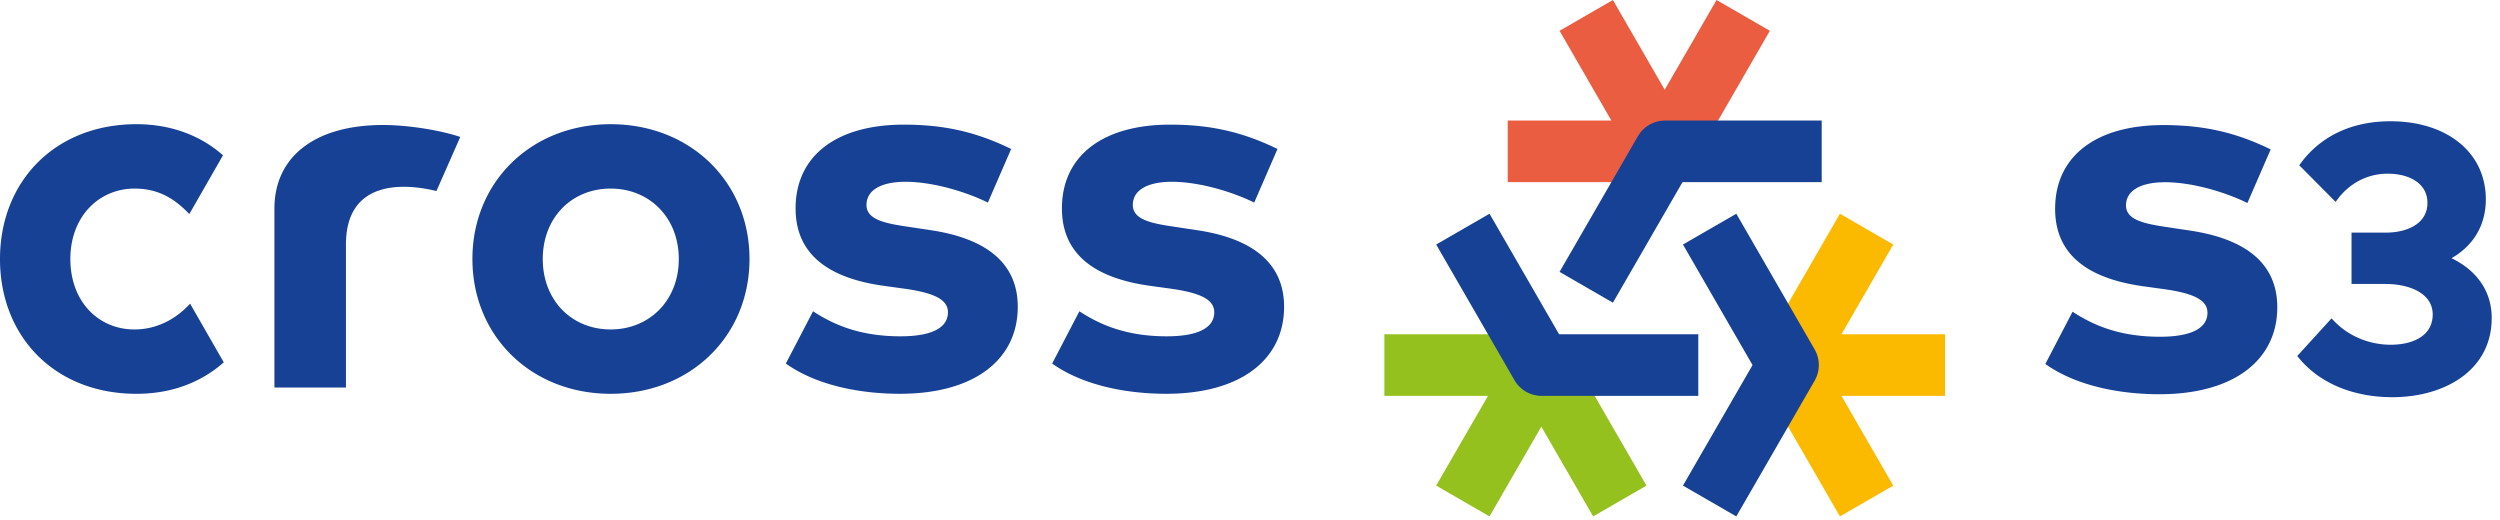
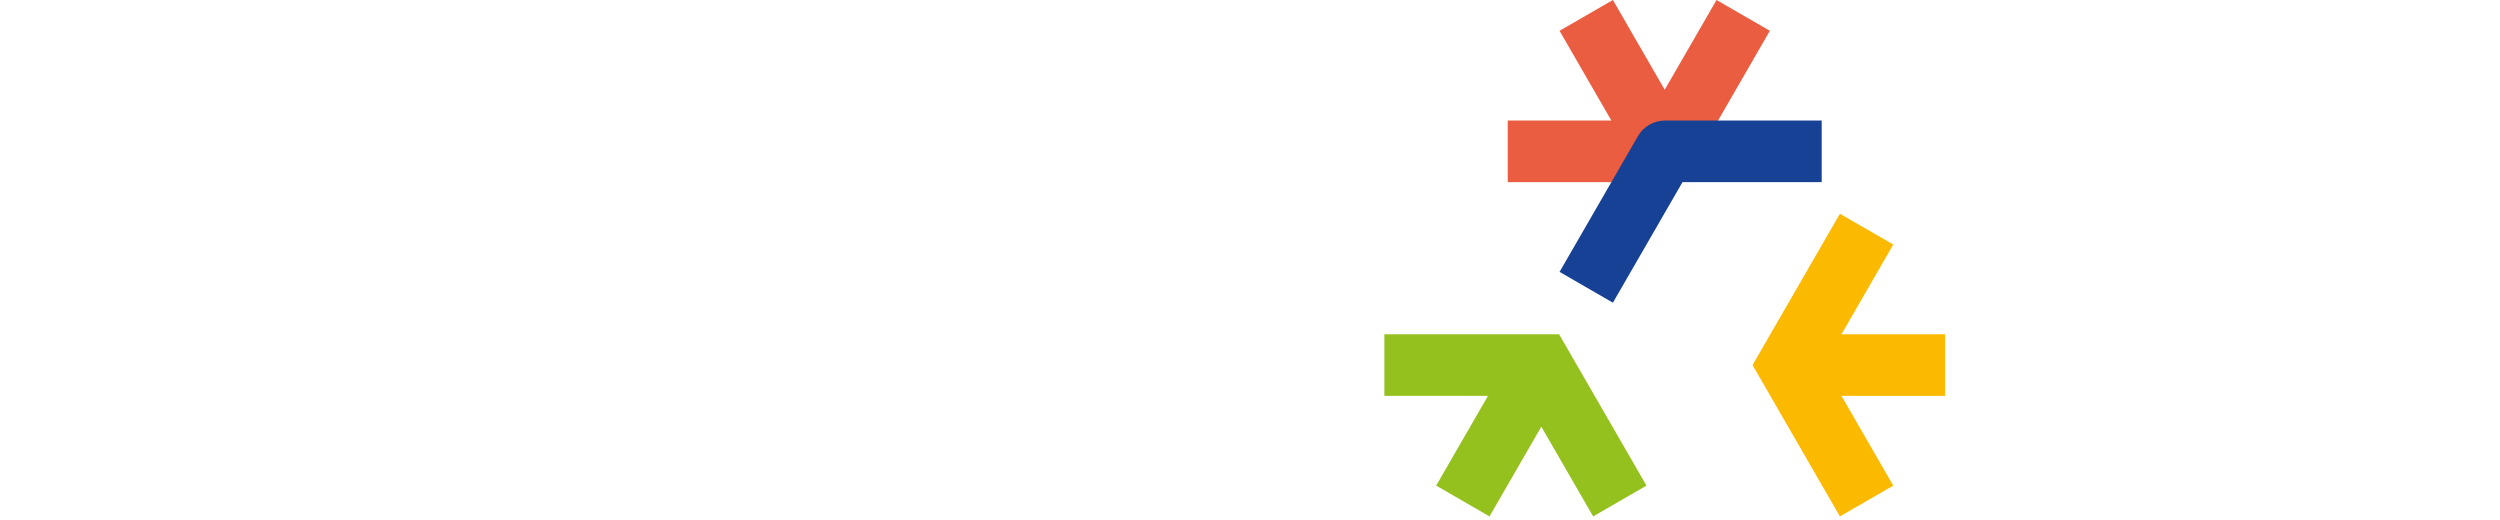
<svg xmlns="http://www.w3.org/2000/svg" width="279" height="58" fill="none">
-   <path d="M30.624 23.297v19.952h7.984V27.285c0-7.033 6.133-6.938 10.098-5.964l2.66-6.037c-2.165-.733-5.76-1.334-8.618-1.334-7.536 0-12.124 3.483-12.124 9.347zm-15.63 13.47c-3.985 0-7.142-3.09-7.142-7.862 0-4.742 3.187-7.86 7.172-7.86 2.505 0 4.362 1 6.102 2.845l3.76-6.559c-2.527-2.24-5.858-3.47-9.656-3.47C6.11 13.862 0 20.278 0 28.906c0 8.658 6.11 15.043 15.23 15.043 3.838 0 7.18-1.236 9.74-3.514l-3.753-6.545c-1.623 1.758-3.747 2.877-6.223 2.877zm53.154-22.905c-8.874 0-15.426 6.444-15.426 15.043s6.552 15.043 15.426 15.043c8.904 0 15.496-6.444 15.496-15.043s-6.592-15.043-15.496-15.043zm0 22.904c-4.339 0-7.575-3.237-7.575-7.861s3.236-7.86 7.575-7.86c4.33 0 7.606 3.236 7.606 7.86 0 4.624-3.276 7.861-7.606 7.861zm35.783-11.069l-2.548-.384c-2.617-.383-4.683-.797-4.683-2.44 0-1.564 1.475-2.588 4.407-2.588 3.237.03 6.868 1.201 9.141 2.322l2.597-5.98c-3.808-1.86-7.379-2.717-11.974-2.717-7.536 0-12.082 3.483-12.082 9.347 0 4.85 3.277 7.743 9.888 8.648l2.342.324c3.325.473 4.772 1.24 4.772 2.627 0 1.673-1.712 2.677-5.303 2.677-4.32 0-7.301-1.18-9.75-2.795l-3.04 5.835c3.719 2.636 8.825 3.374 12.73 3.374 8.314 0 13.155-3.817 13.155-9.71 0-4.83-3.453-7.596-9.652-8.54zm29.722 0l-2.548-.384c-2.617-.383-4.683-.797-4.683-2.44 0-1.564 1.476-2.588 4.408-2.588 3.236.03 6.867 1.201 9.14 2.322l2.597-5.98c-3.808-1.86-7.38-2.717-11.974-2.717-7.536 0-12.081 3.483-12.081 9.347 0 4.85 3.276 7.743 9.887 8.648l2.342.324c3.325.473 4.771 1.24 4.771 2.627 0 1.673-1.711 2.677-5.302 2.677-4.319 0-7.3-1.18-9.75-2.795l-3.04 5.835c3.719 2.636 8.825 3.374 12.73 3.374 8.314 0 13.155-3.817 13.155-9.71 0-4.83-3.453-7.596-9.652-8.54zm143.054 5.593c-.765-1.021-1.828-1.855-3.117-2.474 1.106-.636 2.007-1.458 2.657-2.45.756-1.155 1.171-2.537 1.171-4.12 0-2.621-1.086-4.8-2.968-6.328-1.874-1.52-4.532-2.385-7.685-2.385-2.228 0-4.128.44-5.721 1.18a11.06 11.06 0 0 0-4.255 3.47l-.193.259 4.057 4.087.262-.346a7.158 7.158 0 0 1 2.477-2.08 6.804 6.804 0 0 1 3.083-.718c1.314 0 2.473.319 3.277.926.716.54 1.151 1.326 1.151 2.328 0 1.042-.457 1.839-1.204 2.384-.857.624-2.098.939-3.493.939h-3.775v5.728h3.755c1.563 0 2.966.332 3.939.98.846.561 1.365 1.373 1.365 2.418 0 1.08-.452 1.89-1.195 2.44-.856.635-2.102.945-3.501.945a8.988 8.988 0 0 1-3.46-.696 8.501 8.501 0 0 1-2.855-1.954l-.279-.294-3.829 4.202.209.252c1.147 1.385 2.659 2.48 4.451 3.225 1.749.726 3.766 1.118 5.969 1.118 3.008 0 5.941-.812 8.03-2.465 1.854-1.468 3.045-3.588 3.045-6.38 0-1.61-.49-3.022-1.368-4.19zm-32.214-5.545l-2.548-.384c-2.617-.383-4.683-.797-4.683-2.44 0-1.564 1.476-2.587 4.408-2.587 3.236.03 6.867 1.2 9.14 2.322l2.597-5.982c-3.808-1.86-7.379-2.715-11.973-2.715-7.537 0-12.082 3.482-12.082 9.346 0 4.85 3.276 7.743 9.887 8.649l2.342.324c3.325.472 4.772 1.24 4.772 2.627 0 1.672-1.713 2.676-5.303 2.676-4.319 0-7.301-1.18-9.75-2.795l-3.04 5.835c3.719 2.637 8.825 3.375 12.731 3.375 8.313 0 13.154-3.818 13.154-9.71 0-4.832-3.453-7.596-9.652-8.54z" fill="#164194" />
  <path d="M183.748 54.194l-9.752-16.89h-19.503v6.875h11.565l-5.782 10.015 5.953 3.438 5.783-10.015 5.782 10.015 5.954-3.438z" fill="#95C11F" />
  <path d="M217.072 37.304h-11.565l5.782-10.015-5.954-3.437-9.751 16.89 9.751 16.89 5.954-3.438-5.782-10.015h11.565v-6.875z" fill="#FBBA00" />
  <path d="M191.565 0l-5.783 10.015L180 0l-5.954 3.437 5.782 10.016h-11.564v6.874h19.503l9.751-16.89L191.565 0z" fill="#EB5D40" />
-   <path d="M189.53 37.304h-15.534l-7.767-13.452-5.953 3.437 8.752 15.16a3.487 3.487 0 0 0 3.006 1.73h17.496v-6.875z" fill="#164194" />
  <path d="M185.804 13.453c-1.237 0-2.39.665-3.009 1.737l-8.749 15.153L180 33.78l7.767-13.453h15.534v-6.874h-17.497z" fill="#164194" />
-   <path d="M193.771 23.852l-5.954 3.437 7.767 13.452-7.767 13.453 5.954 3.437 8.752-15.16a3.496 3.496 0 0 0-.005-3.47l-8.747-15.15z" fill="#164194" />
</svg>